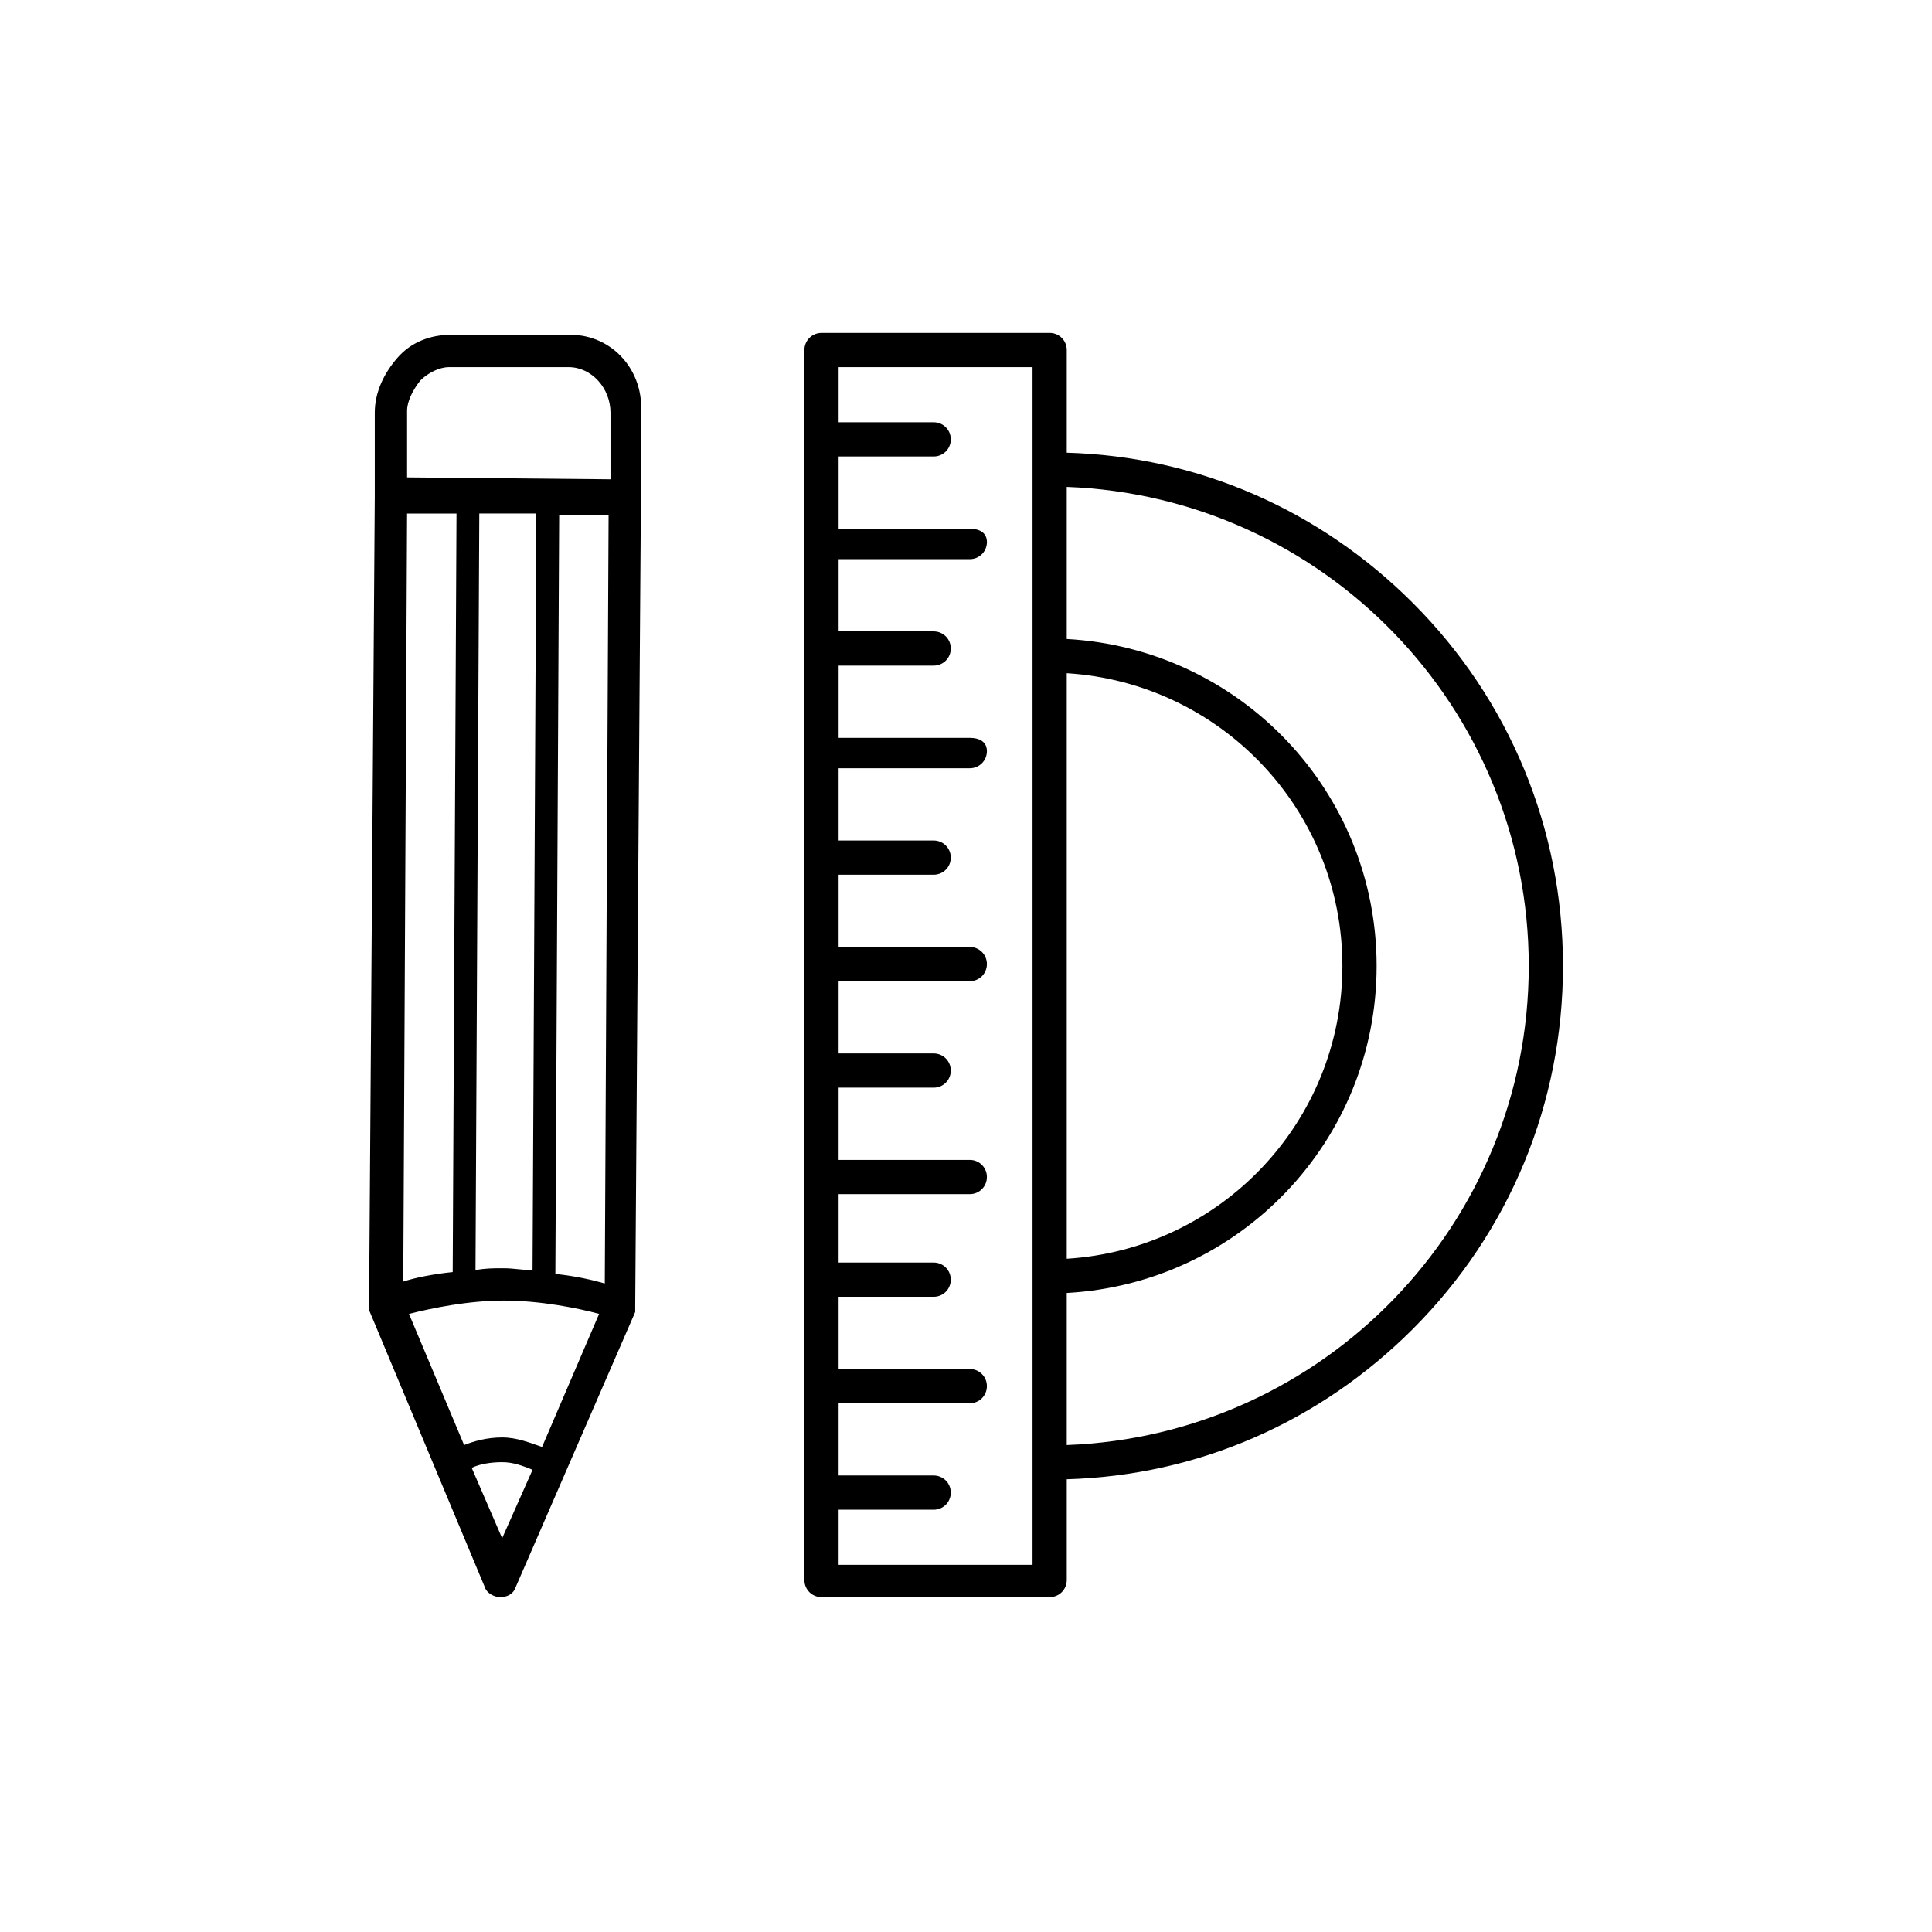
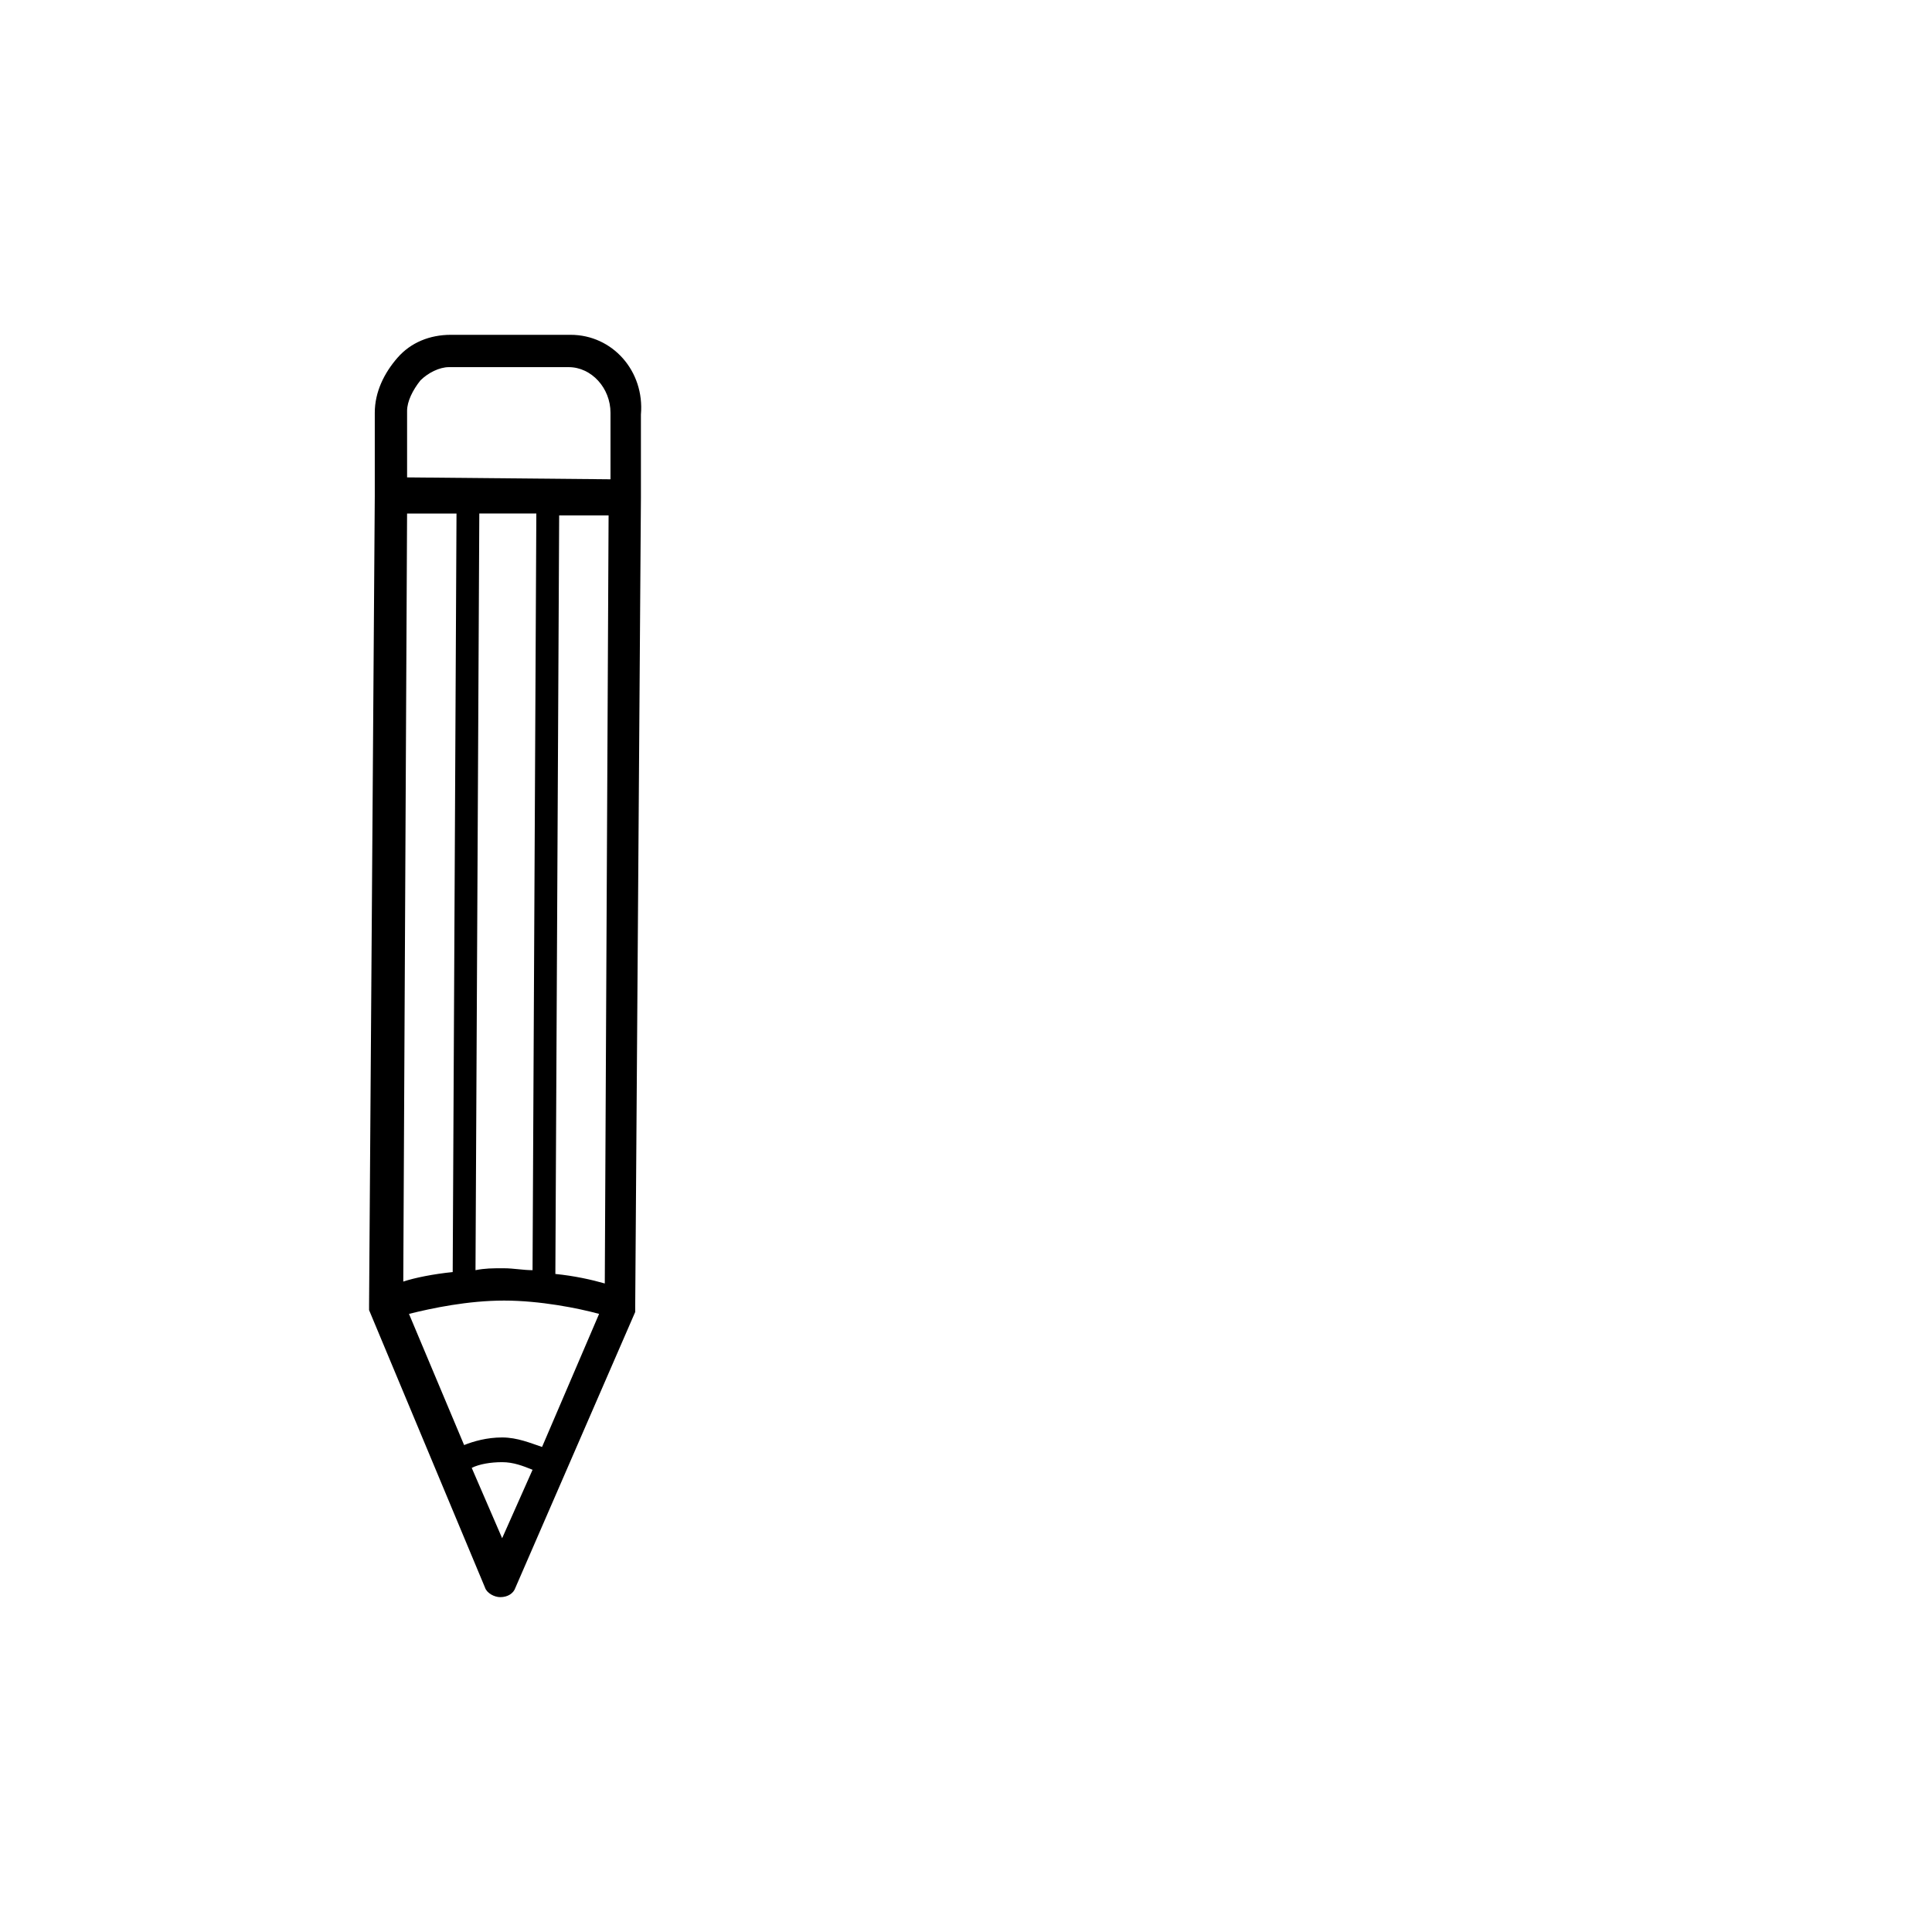
<svg xmlns="http://www.w3.org/2000/svg" fill="#000000" width="800px" height="800px" version="1.1" viewBox="144 144 512 512">
  <g>
-     <path d="m558.2 400c0-36.273-14.105-70.535-39.801-96.227-24.688-24.688-56.93-38.797-91.695-39.805v-27.207c0-2.519-2.016-4.535-4.535-4.535h-60.457c-2.519 0-4.535 2.016-4.535 4.535v325.96c0 2.519 2.016 4.535 4.535 4.535h60.457c2.519 0 4.535-2.016 4.535-4.535v-26.699c34.762-1.008 67.008-15.113 91.691-39.801 25.699-25.695 39.805-59.953 39.805-96.227zm-131.5-77.59c40.809 2.519 73.051 36.273 73.051 77.586s-32.242 75.066-73.051 77.586zm-9.066 236.29h-51.391v-14.609h25.191c2.519 0 4.535-2.016 4.535-4.535 0-2.519-2.016-4.535-4.535-4.535h-25.191v-19.145h34.762c2.519 0 4.535-2.016 4.535-4.535 0-2.519-2.016-4.535-4.535-4.535h-34.762v-19.145h25.191c2.519 0 4.535-2.016 4.535-4.535s-2.016-4.535-4.535-4.535h-25.191v-18.133h34.762c2.519 0 4.535-2.016 4.535-4.535s-2.016-4.535-4.535-4.535h-34.762v-19.145h25.191c2.519 0 4.535-2.016 4.535-4.535s-2.016-4.535-4.535-4.535h-25.191v-19.145h34.762c2.519 0 4.535-2.016 4.535-4.535 0-2.519-2.016-4.535-4.535-4.535h-34.762v-19.145h25.191c2.519 0 4.535-2.016 4.535-4.535 0-2.519-2.016-4.535-4.535-4.535h-25.191v-19.145h34.762c2.519 0 4.535-2.016 4.535-4.535 0-2.512-2.016-3.519-4.531-3.519h-34.762v-19.145h25.191c2.519 0 4.535-2.016 4.535-4.535s-2.016-4.535-4.535-4.535h-25.191v-19.145h34.762c2.519 0 4.535-2.016 4.535-4.535-0.004-2.519-2.019-3.527-4.535-3.527h-34.762v-19.145h25.191c2.519 0 4.535-2.016 4.535-4.535 0-2.519-2.016-4.535-4.535-4.535h-25.191v-14.609h51.387zm9.066-31.742v-40.305c45.848-2.519 82.121-40.305 82.121-86.656 0-46.352-36.273-84.137-82.121-86.656v-40.305c68.016 2.523 122.43 58.445 122.43 126.96 0 68.516-54.41 124.44-122.43 126.96z" />
    <path d="m295.21 232.73h-31.738c-5.543 0-10.578 2.016-14.105 6.047-3.527 4.031-6.047 9.07-6.047 14.609v22.168l-1.512 214.12v0.504 0.504 0.504l30.73 73.555c0.504 1.512 2.519 2.519 4.031 2.519 2.016 0 3.527-1.008 4.031-2.519l31.738-73.051v-0.504-0.504-0.504l1.512-214.12v-22.168c1.008-11.59-7.559-21.16-18.641-21.16zm-7.559 294.73c-3.023-1.008-6.551-2.519-10.578-2.519-4.031 0-7.559 1.008-10.078 2.016l-14.609-34.762c6.047-1.512 15.617-3.527 25.191-3.527s19.648 2.016 25.191 3.527zm16.625-43.328c-3.527-1.008-8.062-2.016-13.098-2.519l1.008-201.02h13.098zm-19.145-3.523c-2.519 0-5.039-0.504-7.559-0.504h-0.504c-2.519 0-4.535 0-7.055 0.504l1.008-200.52h15.113zm-21.16 0.504c-5.039 0.504-10.078 1.512-13.098 2.519l1.008-203.54h13.098zm-8.562-236.29c2.016-2.016 5.039-3.527 7.559-3.527h31.738c6.047 0 11.082 5.543 11.082 12.09v17.633l-53.906-0.504v-17.633c0-2.516 1.512-5.539 3.527-8.059zm21.664 306.82-8.062-18.641c2.016-1.008 5.039-1.512 8.062-1.512 3.023 0 5.543 1.008 8.062 2.016z" />
  </g>
</svg>